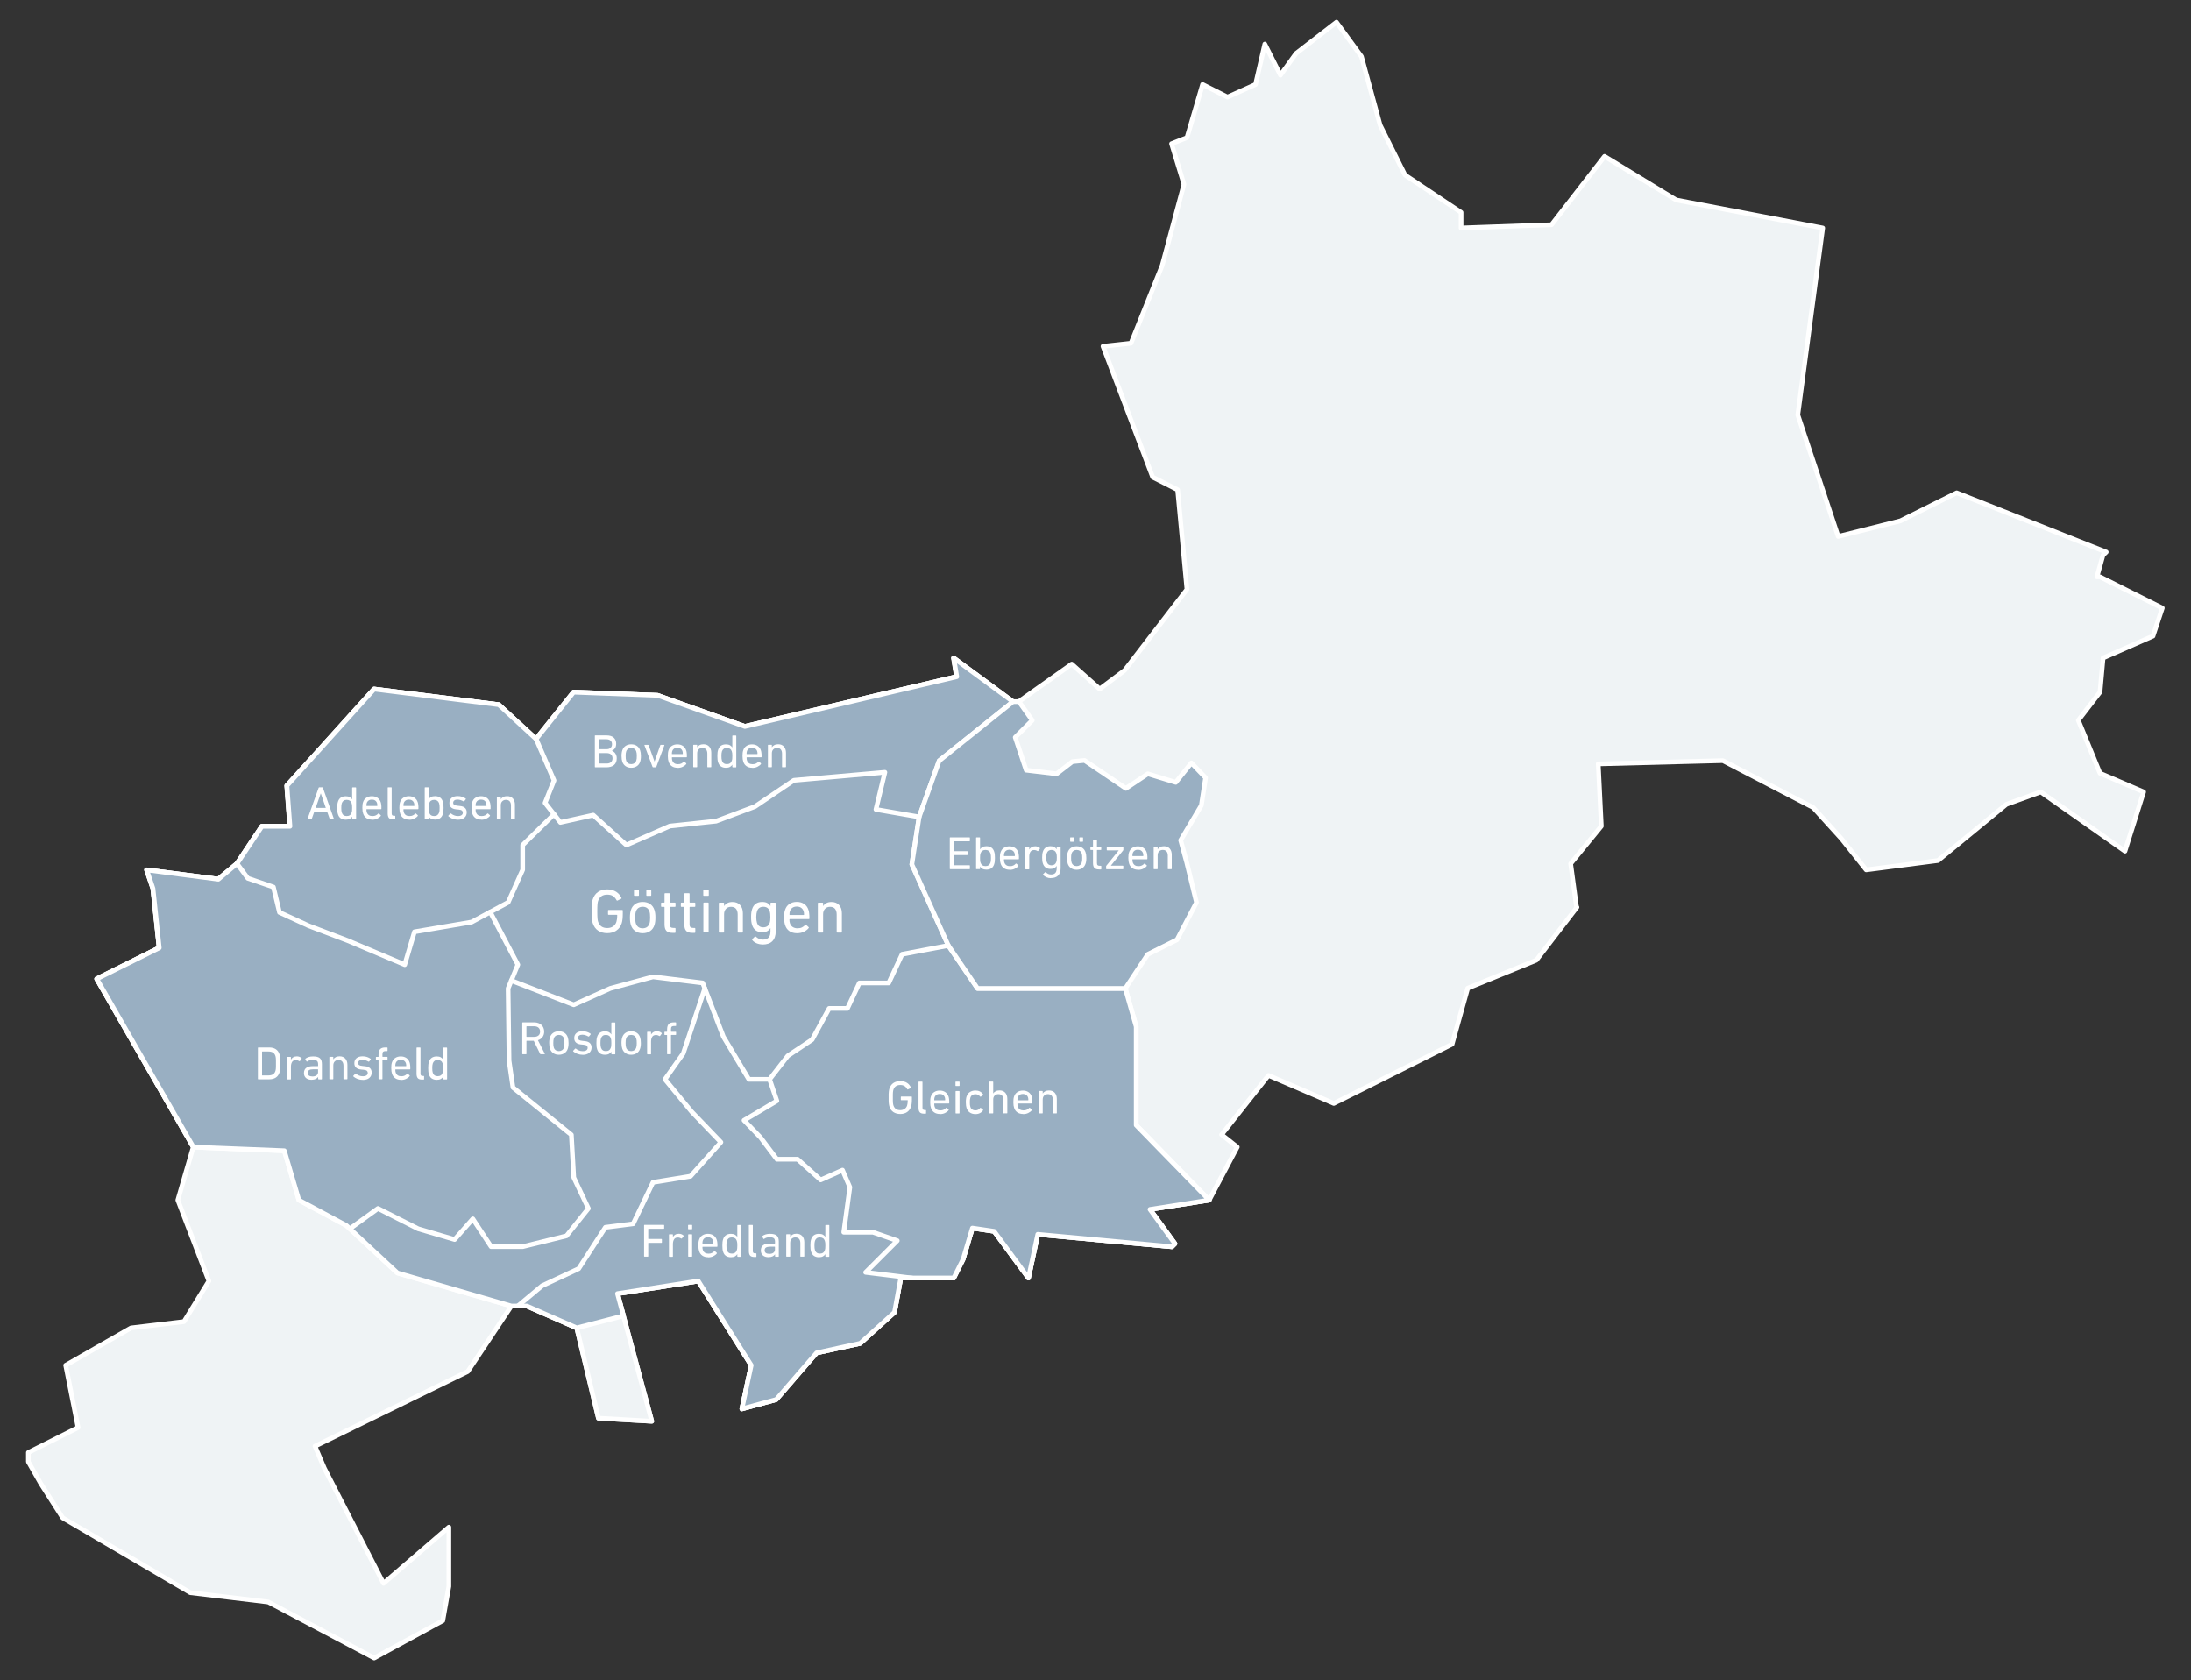
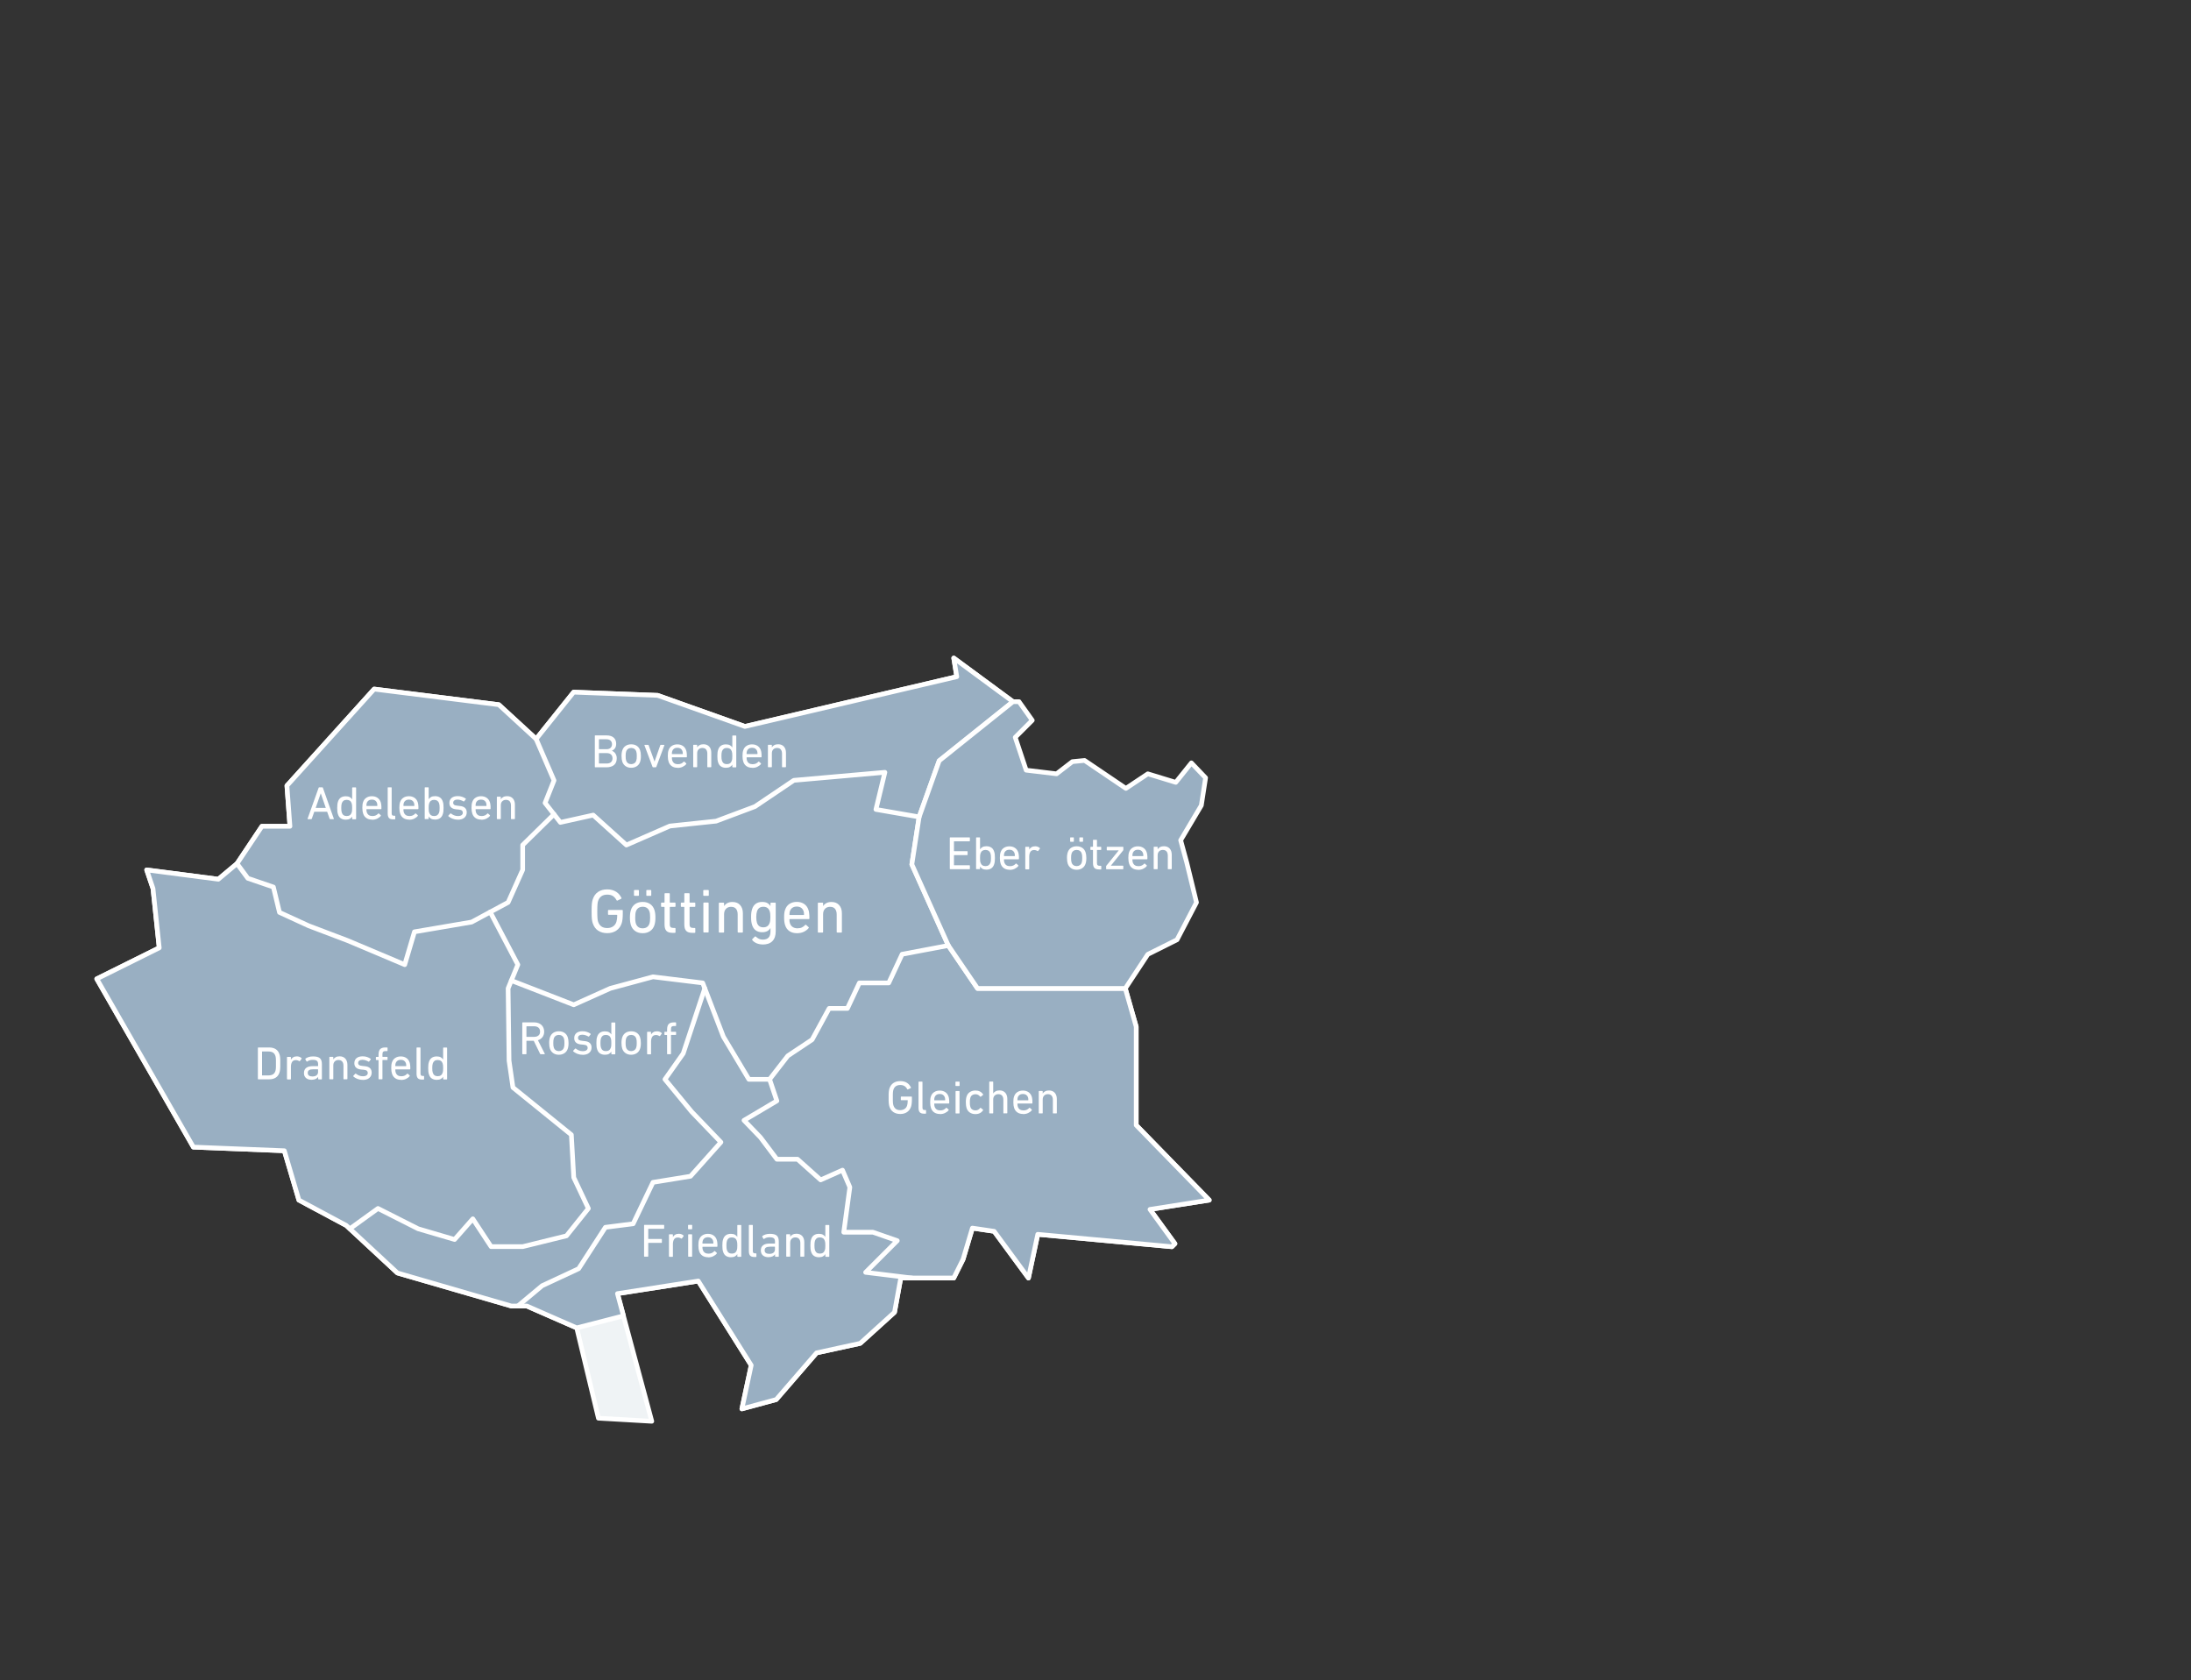
<svg xmlns="http://www.w3.org/2000/svg" id="karte-gt-extratip" viewBox="0 0 420.9 322.82">
  <rect x="0" y="0" width="420.9" height="322.82" fill="#333333" stroke="none" />
  <defs>
    <style>
      .cls-1 {
        isolation: isolate;
      }

      .cls-2 {
        fill: none;
      }

      .cls-2, .cls-3, .cls-4 {
        stroke: #fff;
        stroke-linecap: round;
        stroke-linejoin: round;
        stroke-width: .9px;
      }

      .cls-5 {
        fill: #fff;
        stroke-width: 0px;
      }

      .cls-3 {
        fill: #99afc2;
      }

      .cls-4 {
        fill: #eff3f5;
      }
    </style>
  </defs>
-   <path id="goettingen-gesamt" class="cls-4" d="m302.94,174.29l-7.8,10.17-13.18,5.38-3,10.76-9.55,4.79-13.18,6.59-12.55-5.38-9,11.38,3,2.38-5.38,10.18-11.38,1.79,4.79,6.59-.59.59-25.77-2.38-1.79,8.38-6.59-8.97-4.17-.62-1.79,6-1.79,3.59h-10.17l-1.21,6.59-6.59,5.97-8.38,1.83-7.76,8.97-6.59,1.79,1.79-8.38-10.17-16.18-15.52,2.42,6.59,24.52-10.25-.59-4.17-17.35-9.59-4.21h-2.96l-8.38,12.59-29.35,14.35,1.79,4.21,11.38,22.14,12.55-10.8v11.38l-1.17,6.59-13.18,7.17-20.35-10.76-14.97-1.79-24.52-14.38-4.21-6.59-2.38-4.17v-1.79l9.55-4.79-2.38-11.97,12.55-7.17,10.17-1.21,4.79-7.8-5.97-15.55,2.96-10.18-18.56-32.32,12-5.97-1.21-11.38-1.21-3.59,13.76,1.79,3.59-3,4.79-7.17h5.38l-.59-7.8,16.76-18.56,23.94,3,7.17,6.59,7.21-9,16.14.62,16.76,5.97,40.7-9.55-.59-3.59,11.38,8.38h1.17l10.17-7.21,5.38,4.79,4.79-3.59,11.97-15.55-1.79-19.14-4.79-2.42-9.55-25.14,5.38-.59,6-14.97,4.17-15.56-2.38-7.8,2.96-1.17,3-10.21,4.79,2.42,5.38-2.42,1.79-7.76,3,5.97,3-4.17,7.76-6,4.8,6.59,3.59,13.18,4.79,9.59,10.76,7.17v3l17.38-.62,10.18-13.14,13.76,8.38,28.15,5.38-4.79,35.91,7.76,23.35,11.97-3,10.8-5.38,28.73,11.38-.62.59-1.17,4.17h.59l11.97,6-1.79,5.38-9.59,4.21-.59,6.55-4.17,5.42,4.17,10.17,8.38,3.59-3.59,11.38-16.18-11.38-6.59,2.38-13.14,10.8-13.8,1.79-4.76-6-5.42-5.97-8.18-4.25-9.17-4.76-23.94.62.59,11.97-5.89,7.2,1.13,8.35Z" />
  <polygon id="goett" class="cls-4" points="232.3 230.55 220.92 232.34 225.71 238.93 225.13 239.51 199.36 237.13 197.57 245.52 190.98 236.55 186.8 235.93 185.01 241.93 183.22 245.52 173.04 245.52 171.84 252.1 165.25 258.07 156.87 259.9 149.11 268.87 142.52 270.66 144.31 262.28 134.14 246.1 118.62 248.52 125.21 273.04 114.96 272.45 110.79 255.1 101.2 250.9 98.23 250.9 76.35 244.55 66.53 235.43 57.42 230.55 54.62 221.07 37.15 220.37 18.59 188.05 30.59 182.09 29.39 170.7 28.18 167.12 41.94 168.91 45.53 165.91 50.32 158.74 55.7 158.74 55.12 150.94 71.88 132.38 95.82 135.38 102.99 141.97 110.2 132.97 126.34 133.59 143.1 139.56 183.8 130 183.22 126.42 194.6 134.8 180.43 146.15 176.57 156.94 175.17 166.05 182.18 181.64 187.79 189.88 201.8 189.88 216.17 189.88 218.27 197.24 218.27 216.16 232.3 230.55" />
  <polygon id="goett-2" data-name="goett" class="cls-3" points="110.79 255.1 101.2 250.9 98.23 250.9 76.35 244.55 66.53 235.43 57.42 230.55 54.62 221.07 37.15 220.37 18.59 188.05 30.59 182.09 29.39 170.7 28.18 167.12 41.94 168.91 45.53 165.91 50.32 158.74 55.7 158.74 55.12 150.94 71.88 132.38 95.82 135.38 102.99 141.97 110.2 132.97 126.34 133.59 143.1 139.56 183.8 130 183.22 126.42 194.6 134.8 180.43 146.15 176.57 156.94 175.17 166.05 182.18 181.64 187.79 189.88 201.8 189.88 216.17 189.88 218.27 197.24 218.27 216.16 232.3 230.55 220.92 232.34 225.71 238.93 225.13 239.51 199.36 237.13 197.57 245.52 190.98 236.55 186.8 235.93 185.01 241.93 183.22 245.52 173.04 245.52 171.84 252.1 165.25 258.07 156.87 259.9 149.11 268.87 142.52 270.66 144.31 262.28 134.14 246.1 118.62 248.52 119.77 252.79 110.79 255.1" />
  <path id="ebergoetzen" class="cls-3" d="m195.77,134.8h-1.17l-14.18,11.35-3.85,10.8-1.4,9.11,7.01,15.59,5.61,8.24h28.39l4.32-6.55,5.61-2.8,3.74-7.17-1.87-7.66-1.17-4.29,3.97-6.69.82-5.31-2.73-2.86-3,3.74-5.37-1.64-4.21,2.8-7.94-5.37-2.34.23-3.04,2.34-5.84-.7-2.1-6.31,3.27-3.27-2.53-3.56Z" />
  <polyline class="cls-2" points="102.99 141.97 106.43 149.93 104.71 154.25 107.65 157.99 113.96 156.59 120.33 162.34 128.68 158.69 137.56 157.75 145.03 154.95 152.5 149.91 169.99 148.37 168.27 155.5 176.57 156.94" />
  <polyline class="cls-2" points="45.53 165.91 47.61 168.73 52.52 170.41 53.69 175.28 59.29 177.85 66.77 180.69 77.75 185.32 79.62 179.01 90.6 177.14 97.61 173.36 100.41 167.1 100.41 162.34 106.43 156.43" />
  <polyline class="cls-2" points="67.21 236.06 72.61 232.16 80.32 236.06 87.33 238.12 90.83 234.15 94.34 239.49 100.41 239.49 108.82 237.42 113.03 232.16 110.22 226.21 109.76 218 98.54 208.92 97.79 203.76 97.61 189.88 99.48 185.32 94.17 175.21" />
  <polyline class="cls-2" points="182.18 181.64 173.3 183.32 170.73 188.83 165.09 188.83 162.79 193.73 159.28 193.73 156.01 199.73 151.34 202.84 147.84 207.35 143.86 207.35 138.96 199.15 134.99 188.83 125.44 187.66 117.23 189.88 110.22 193.03 98.23 188.37" />
  <polyline class="cls-2" points="99.48 250.9 104.15 247 111.16 243.73 116.3 235.78 121.63 235.1 125.44 227.14 132.65 225.97 138.49 219.43 132.88 213.59 127.74 207.35 131.25 202.38 135.39 189.88" />
  <polyline class="cls-2" points="147.84 207.35 149.24 211.49 142.93 215.23 146.08 218.5 149.24 222.7 153.21 222.7 157.65 226.67 161.85 224.8 163.26 228.08 162.09 236.72 167.69 236.72 172.37 238.35 166.29 244.43 175.17 245.52" />
  <g>
    <g class="cls-1">
      <path class="cls-5" d="m113.87,177.37c-.04-.12-.07-.24-.1-.37s-.05-.28-.07-.45c-.02-.17-.03-.38-.04-.62,0-.24-.01-.53-.01-.86s0-.62.01-.86c0-.24.02-.45.04-.62.02-.17.04-.32.07-.45.02-.13.06-.25.1-.37.21-.63.55-1.11,1.03-1.43.48-.32,1.07-.48,1.76-.48.36,0,.68.04.97.13s.54.2.77.35c.22.15.42.32.58.52.16.2.29.41.4.63.04.07.03.13-.04.17l-.72.35c-.07.04-.13.02-.17-.06-.2-.37-.44-.64-.72-.82-.28-.18-.64-.26-1.07-.26-.46,0-.84.1-1.13.31-.29.21-.5.51-.63.9-.02.07-.05.16-.07.26s-.04.23-.05.38c-.01.15-.02.34-.03.56,0,.22-.01.49-.01.8s0,.58.01.8c0,.22.02.41.03.56.01.15.03.28.05.38s.05.19.07.26c.13.39.34.69.63.9.29.21.67.31,1.13.31.42,0,.78-.1,1.09-.3.31-.2.53-.49.66-.88.04-.14.08-.31.11-.52.03-.21.05-.46.05-.77,0-.05-.02-.07-.07-.07h-1.58c-.08,0-.12-.04-.12-.12v-.7c0-.08.04-.12.12-.12h2.6c.08,0,.12.04.12.12v.61c0,.37-.02.71-.05,1.03-.04.32-.09.57-.15.77-.2.62-.54,1.1-1.03,1.43-.48.33-1.07.5-1.75.5s-1.28-.16-1.76-.48c-.48-.32-.82-.8-1.03-1.43Z" />
      <path class="cls-5" d="m123.46,179.28c-.56,0-1.04-.14-1.43-.41s-.67-.65-.83-1.14c-.06-.2-.11-.41-.14-.63-.03-.22-.05-.5-.05-.83s.02-.61.05-.83c.03-.22.08-.42.14-.62.16-.5.44-.88.83-1.15s.87-.4,1.43-.4,1.04.13,1.43.4.67.65.83,1.15c.06.2.11.41.14.62.03.22.05.49.05.83s-.02.61-.05.83c-.03.22-.08.43-.14.63-.16.49-.44.87-.83,1.14s-.87.41-1.43.41Zm-1.55-7.18c-.08,0-.12-.04-.12-.12v-.88c0-.08.04-.12.12-.12h.71c.08,0,.12.04.12.12v.88c0,.08-.04.12-.12.12h-.71Zm1.55,6.24c.32,0,.59-.08.82-.23.22-.16.38-.38.48-.67.05-.16.08-.33.1-.5.02-.17.03-.4.03-.68s-.01-.5-.03-.67c-.02-.17-.05-.33-.1-.49-.1-.29-.26-.51-.48-.67-.22-.16-.5-.23-.82-.23s-.59.08-.82.23c-.22.16-.38.38-.48.67-.05.16-.08.32-.1.49-.02.17-.03.39-.03.67s0,.51.03.68c.02.17.05.34.1.5.1.29.26.51.48.67.22.16.5.23.82.23Zm.82-6.24c-.08,0-.12-.04-.12-.12v-.88c0-.08.04-.12.12-.12h.71c.08,0,.12.04.12.12v.88c0,.08-.04.12-.12.12h-.71Z" />
      <path class="cls-5" d="m129.2,179.21c-.56,0-.96-.13-1.19-.39-.24-.26-.35-.67-.35-1.24v-3.29s-.02-.07-.07-.07h-.48c-.08,0-.12-.04-.12-.12v-.58c0-.08.04-.12.12-.12h.48s.07-.02.07-.07v-1.62c0-.08.04-.12.12-.12h.77c.08,0,.12.04.12.12v1.62s.02.07.07.07h.91c.08,0,.12.04.12.12v.58c0,.08-.04.12-.12.12h-.91s-.07.02-.07.07v3.25c0,.29.06.48.17.58.12.1.3.15.56.15h.25c.08,0,.12.04.12.12v.7c0,.08-.04.12-.12.12h-.44Z" />
      <path class="cls-5" d="m133,179.21c-.56,0-.96-.13-1.19-.39-.24-.26-.35-.67-.35-1.24v-3.29s-.02-.07-.07-.07h-.48c-.08,0-.12-.04-.12-.12v-.58c0-.08.04-.12.12-.12h.48s.07-.02.07-.07v-1.62c0-.08.04-.12.12-.12h.77c.08,0,.12.04.12.12v1.62s.02.07.07.07h.91c.08,0,.12.04.12.12v.58c0,.08-.04.12-.12.12h-.91s-.07.02-.07.07v3.25c0,.29.06.48.17.58.12.1.3.15.56.15h.25c.08,0,.12.04.12.12v.7c0,.08-.04.12-.12.12h-.44Z" />
      <path class="cls-5" d="m135.22,172.1c-.08,0-.12-.04-.12-.12v-.88c0-.08.04-.12.12-.12h.82c.08,0,.12.04.12.12v.88c0,.08-.04.12-.12.12h-.82Zm.02,7.04c-.08,0-.12-.04-.12-.12v-5.51c0-.08.04-.12.12-.12h.77c.08,0,.12.04.12.12v5.51c0,.08-.04.12-.12.12h-.77Z" />
      <path class="cls-5" d="m141.83,179.15c-.08,0-.12-.04-.12-.12v-3.36c0-.46-.11-.82-.32-1.08-.21-.26-.53-.38-.97-.38-.39,0-.71.13-.95.38s-.37.59-.37,1.03v3.42c0,.08-.04.12-.12.12h-.77c-.08,0-.12-.04-.12-.12v-5.51c0-.08.04-.12.12-.12h.77c.08,0,.12.04.12.12v.53h.01c.14-.22.34-.41.61-.56.27-.15.6-.22,1-.22.62,0,1.11.2,1.46.59.35.39.53.92.53,1.57v3.6c0,.08-.04.12-.12.12h-.77Z" />
      <path class="cls-5" d="m146.5,181.44c-.41,0-.79-.08-1.16-.23-.36-.16-.64-.36-.83-.62-.05-.06-.04-.11.01-.17l.49-.49c.06-.06.12-.06.18,0,.2.18.41.33.62.43s.46.15.74.15c.48,0,.84-.13,1.09-.38.24-.25.37-.64.37-1.17v-.67h-.01c-.14.24-.33.43-.58.58-.25.14-.59.22-1.01.22-.49,0-.9-.12-1.22-.35-.33-.24-.56-.58-.71-1.04-.07-.22-.12-.44-.15-.67-.03-.23-.04-.51-.04-.85s.01-.62.04-.85c.03-.23.08-.45.15-.67.14-.46.38-.8.71-1.04s.74-.35,1.22-.35c.42,0,.76.07,1.01.22.25.14.45.34.58.58h.01v-.54c0-.08.04-.12.12-.12h.77c.08,0,.12.04.12.12v5.38c0,.82-.21,1.45-.64,1.89-.43.44-1.05.65-1.87.65Zm.14-3.29c.62,0,1.02-.29,1.22-.86.05-.14.08-.3.1-.48.02-.18.03-.39.03-.64s-.01-.46-.03-.63c-.02-.17-.05-.33-.1-.49-.2-.57-.61-.85-1.22-.85s-1.01.28-1.21.85c-.05.15-.08.32-.11.5-.02.18-.04.39-.04.62,0,.46.05.83.14,1.12.2.58.6.86,1.21.86Z" />
      <path class="cls-5" d="m153.12,179.28c-.58,0-1.07-.13-1.47-.4s-.67-.65-.83-1.16c-.06-.18-.11-.39-.14-.61-.03-.22-.05-.5-.05-.84s.01-.62.04-.85c.03-.23.07-.43.14-.61.16-.5.44-.89.83-1.15.4-.26.87-.4,1.42-.4s1.03.13,1.42.4.67.65.83,1.15c.03.1.06.19.08.29.02.1.04.21.05.34s.03.27.04.44c0,.16.01.35.01.57,0,.08-.04.12-.13.12h-3.64s-.07.02-.07.07c0,.16,0,.29.02.4s.04.2.07.3c.11.34.29.59.54.75.25.16.55.25.91.25s.64-.06.88-.18c.24-.12.44-.27.6-.46.06-.06.12-.07.18-.02l.49.44c.06.05.06.1.01.17-.23.29-.54.52-.92.71s-.82.28-1.33.28Zm1.27-3.5s.07-.02.07-.07c0-.26-.03-.48-.08-.65-.1-.29-.26-.51-.49-.67-.23-.16-.51-.23-.83-.23s-.61.08-.83.23c-.23.16-.39.38-.49.67-.06.17-.08.38-.08.65,0,.05.02.07.07.07h2.66Z" />
      <path class="cls-5" d="m160.85,179.15c-.08,0-.12-.04-.12-.12v-3.36c0-.46-.11-.82-.32-1.08-.21-.26-.53-.38-.97-.38-.39,0-.71.13-.95.38s-.37.59-.37,1.03v3.42c0,.08-.04.12-.12.12h-.77c-.08,0-.12-.04-.12-.12v-5.51c0-.08.04-.12.12-.12h.77c.08,0,.12.04.12.12v.53h.01c.14-.22.34-.41.61-.56.27-.15.6-.22,1-.22.62,0,1.11.2,1.46.59.35.39.53.92.53,1.57v3.6c0,.08-.04.12-.12.12h-.77Z" />
    </g>
    <g class="cls-1">
      <path class="cls-5" d="m61.22,151.34c.02-.06.05-.09.11-.09h.58c.06,0,.1.03.12.09l2.1,5.94c.02.06,0,.09-.06.09h-.63c-.06,0-.1-.03-.12-.09l-.47-1.33h-2.48l-.47,1.33c-.02.06-.06.09-.12.09h-.63c-.06,0-.08-.03-.06-.09l2.12-5.94Zm1.37,3.87l-.96-2.78h-.02l-.97,2.78h1.95Z" />
      <path class="cls-5" d="m67.74,157.37c-.06,0-.09-.03-.09-.09v-.41h0c-.1.17-.25.32-.45.43-.2.11-.45.17-.78.17-.38,0-.69-.09-.95-.26s-.43-.43-.54-.77c-.06-.17-.1-.35-.12-.54s-.03-.41-.03-.68.01-.5.03-.68.06-.36.12-.54c.11-.34.29-.6.54-.77s.57-.26.95-.26c.32,0,.58.06.78.17.19.11.34.25.45.43h0v-2.21c0-.06.03-.09.09-.09h.58c.06,0,.09.03.09.09v5.94c0,.06-.03.09-.09.09h-.58Zm-1.14-.6c.49,0,.81-.22.95-.66.04-.1.06-.22.08-.36.01-.14.02-.32.02-.54s0-.39-.02-.53c-.02-.14-.04-.26-.08-.37-.14-.43-.46-.65-.95-.65s-.79.22-.94.65c-.04.12-.06.25-.08.4s-.02.31-.02.5,0,.37.02.51.04.27.08.39c.15.44.46.66.94.66Z" />
      <path class="cls-5" d="m71.49,157.46c-.44,0-.81-.1-1.1-.3-.3-.2-.51-.49-.63-.87-.05-.14-.08-.29-.11-.46-.02-.17-.04-.38-.04-.63s.01-.46.03-.63.06-.32.1-.45c.12-.38.33-.67.63-.86.3-.2.65-.3,1.07-.3s.77.1,1.07.3.51.49.63.86c.02.07.04.15.06.22.01.07.03.16.04.26.01.1.02.21.03.33,0,.12,0,.27,0,.43,0,.06-.03.09-.1.09h-2.73s-.05.02-.05.05c0,.12,0,.22.02.3.01.08.03.15.05.23.08.25.22.44.4.56s.41.18.68.18.48-.04.66-.13c.18-.09.33-.2.45-.34.05-.05.09-.05.13-.02l.37.33s.04.08,0,.13c-.17.22-.4.39-.69.53-.28.14-.62.21-.99.21Zm.95-2.63s.05-.02.05-.05c0-.2-.02-.36-.06-.49-.07-.22-.19-.38-.36-.5-.17-.12-.38-.18-.63-.18s-.45.06-.63.18c-.17.12-.29.28-.36.5-.04.13-.06.29-.06.49,0,.04.02.05.05.05h2Z" />
      <path class="cls-5" d="m75.53,157.41c-.38,0-.65-.09-.81-.27s-.24-.47-.24-.86v-4.94c0-.06.03-.09.09-.09h.58c.06,0,.09.03.09.09v4.9c0,.18.03.3.1.37.07.07.18.1.33.1h.17c.06,0,.09.03.09.09v.52c0,.06-.03.09-.09.09h-.31Z" />
      <path class="cls-5" d="m78.6,157.46c-.44,0-.81-.1-1.1-.3-.3-.2-.51-.49-.63-.87-.05-.14-.08-.29-.11-.46-.02-.17-.04-.38-.04-.63s.01-.46.03-.63.06-.32.1-.45c.12-.38.33-.67.63-.86.3-.2.65-.3,1.07-.3s.77.1,1.07.3.51.49.63.86c.02.07.04.15.06.22.01.07.03.16.04.26.01.1.02.21.03.33,0,.12,0,.27,0,.43,0,.06-.03.09-.1.09h-2.73s-.05.02-.05.05c0,.12,0,.22.02.3.01.08.03.15.05.23.08.25.22.44.4.56s.41.18.68.18.48-.04.66-.13c.18-.09.33-.2.45-.34.05-.05.09-.05.13-.02l.37.33s.04.08,0,.13c-.17.22-.4.39-.69.53-.28.14-.62.21-.99.21Zm.95-2.63s.05-.02.05-.05c0-.2-.02-.36-.06-.49-.07-.22-.19-.38-.36-.5-.17-.12-.38-.18-.63-.18s-.45.06-.63.18c-.17.12-.29.28-.36.5-.04.13-.06.29-.06.49,0,.04.02.05.05.05h2Z" />
      <path class="cls-5" d="m81.68,157.37c-.06,0-.09-.03-.09-.09v-5.94c0-.06.03-.09.09-.09h.58c.06,0,.09.03.09.09v2.21h0c.1-.17.25-.32.45-.43.19-.11.45-.17.78-.17.38,0,.69.09.94.26s.43.43.54.77c.06.17.1.35.12.54s.03.41.03.68-.01.5-.03.68-.06.37-.12.54c-.11.34-.29.6-.54.77s-.57.26-.94.26c-.32,0-.58-.06-.78-.17-.2-.11-.34-.26-.45-.43h0v.41c0,.06-.03.09-.09.09h-.58Zm1.72-.6c.48,0,.79-.22.95-.66.04-.11.06-.24.08-.39s.02-.31.02-.51,0-.36-.02-.5-.04-.28-.08-.4c-.15-.43-.47-.65-.95-.65s-.81.22-.95.65c-.04.11-.06.23-.08.37-.02.14-.02.31-.02.53s0,.39.02.54c.01.14.04.26.08.36.14.44.46.66.95.66Z" />
      <path class="cls-5" d="m87.92,157.46c-.21,0-.41-.02-.58-.06-.18-.04-.34-.09-.49-.15s-.28-.13-.4-.21c-.12-.08-.22-.15-.31-.23-.04-.04-.04-.08,0-.13l.37-.4s.08-.04.13,0c.16.14.36.25.59.35.23.1.48.14.74.14.32,0,.55-.06.71-.18.16-.12.23-.28.23-.47,0-.17-.06-.3-.17-.4-.11-.1-.33-.17-.67-.2l-.46-.04c-.43-.05-.75-.17-.96-.38-.22-.2-.32-.48-.32-.84,0-.41.14-.74.42-.97.28-.23.67-.35,1.18-.35.32,0,.61.04.87.14.26.09.48.2.66.34.05.03.05.07.02.13l-.31.39s-.08.05-.13.02c-.14-.09-.31-.17-.52-.24s-.42-.11-.64-.11c-.27,0-.47.06-.61.17-.14.11-.21.25-.21.43s.06.31.18.4c.12.09.34.15.67.18l.45.05c.44.04.76.17.98.38.21.21.32.49.32.84,0,.43-.15.77-.45,1.03-.3.26-.73.39-1.29.39Z" />
      <path class="cls-5" d="m92.46,157.46c-.44,0-.81-.1-1.1-.3-.3-.2-.51-.49-.63-.87-.05-.14-.08-.29-.11-.46-.02-.17-.04-.38-.04-.63s.01-.46.03-.63.06-.32.1-.45c.12-.38.33-.67.63-.86.3-.2.65-.3,1.07-.3s.77.1,1.07.3.51.49.63.86c.02.07.04.15.06.22.01.07.03.16.04.26.01.1.02.21.03.33,0,.12,0,.27,0,.43,0,.06-.03.09-.1.09h-2.73s-.05.02-.05.05c0,.12,0,.22.02.3.01.08.03.15.05.23.08.25.22.44.4.56s.41.18.68.18.48-.04.66-.13c.18-.09.33-.2.45-.34.05-.05.09-.05.13-.02l.37.33s.04.08,0,.13c-.17.22-.4.39-.69.53-.28.14-.62.21-.99.21Zm.95-2.63s.05-.02.05-.05c0-.2-.02-.36-.06-.49-.07-.22-.19-.38-.36-.5-.17-.12-.38-.18-.63-.18s-.45.06-.63.18c-.17.12-.29.28-.36.5-.04.13-.06.29-.06.49,0,.04.02.05.05.05h2Z" />
      <path class="cls-5" d="m98.25,157.37c-.06,0-.09-.03-.09-.09v-2.52c0-.35-.08-.62-.24-.81-.16-.19-.4-.29-.72-.29-.29,0-.53.09-.72.28s-.27.45-.27.77v2.56c0,.06-.03.09-.09.09h-.58c-.06,0-.09-.03-.09-.09v-4.13c0-.06.03-.09.09-.09h.58c.06,0,.09.03.09.09v.4h0c.1-.17.25-.31.46-.42.2-.11.45-.17.75-.17.47,0,.83.15,1.1.44.26.29.4.69.4,1.18v2.7c0,.06-.03.09-.09.09h-.58Z" />
    </g>
    <g class="cls-1">
      <path class="cls-5" d="m114.26,141.37c0-.06.03-.09.09-.09h2.17c.62,0,1.08.15,1.39.44.31.29.46.68.46,1.17,0,.36-.08.65-.23.86-.15.22-.35.37-.59.47v.02c.1.03.21.08.32.16.11.08.21.17.3.29.09.12.16.26.22.42s.09.35.09.55c0,.58-.17,1.01-.52,1.31-.35.29-.84.44-1.48.44h-2.12c-.06,0-.09-.03-.09-.09v-5.94Zm2.24,2.56c.34,0,.61-.09.79-.26.19-.17.28-.41.28-.69s-.09-.53-.28-.7-.45-.26-.79-.26h-1.39s-.05.02-.05.05v1.81s.02.05.05.05h1.39Zm-1.39,2.75h1.43c.37,0,.65-.09.84-.27s.29-.43.29-.73-.1-.55-.29-.73c-.19-.18-.47-.27-.84-.27h-1.43s-.05.02-.05.05v1.91s.02.05.05.05Z" />
      <path class="cls-5" d="m121.26,147.5c-.42,0-.78-.1-1.08-.31s-.51-.49-.63-.85c-.05-.15-.08-.31-.11-.47-.02-.16-.04-.37-.04-.63s.01-.46.04-.62c.02-.16.06-.32.11-.47.12-.37.33-.66.63-.86s.66-.3,1.08-.3.78.1,1.08.3.51.49.63.86c.05.15.08.31.11.47.02.16.04.37.04.62s-.01.46-.04.63c-.02.17-.06.32-.11.47-.12.37-.33.65-.63.85s-.66.31-1.08.31Zm0-.7c.24,0,.44-.06.61-.18.17-.12.29-.28.36-.5.04-.12.06-.24.08-.37.01-.13.02-.3.02-.51s0-.38-.02-.5c-.02-.13-.04-.25-.08-.37-.07-.22-.19-.38-.36-.5-.17-.12-.37-.18-.61-.18s-.44.06-.61.18c-.17.12-.29.28-.36.5-.04.12-.06.24-.08.37s-.02.29-.02.5,0,.38.02.51.04.25.08.37c.07.22.19.38.36.5.17.12.37.18.61.18Z" />
      <path class="cls-5" d="m125.46,147.4c-.05,0-.09-.03-.11-.09l-1.55-4.13c-.02-.06,0-.09.07-.09h.62c.05,0,.09.03.12.09l1.12,3.1h.02l1.09-3.1c.02-.06.05-.09.11-.09h.61c.07,0,.09.03.07.09l-1.54,4.13c-.02.06-.06.09-.12.09h-.51Z" />
      <path class="cls-5" d="m130.17,147.5c-.44,0-.81-.1-1.1-.3-.3-.2-.51-.49-.63-.87-.05-.14-.08-.29-.11-.46-.02-.17-.04-.38-.04-.63s.01-.46.03-.63.06-.32.1-.45c.12-.38.33-.67.63-.86.3-.2.65-.3,1.07-.3s.77.1,1.07.3.51.49.63.86c.02.07.04.15.06.22.01.07.03.16.04.26.01.1.02.21.03.33,0,.12,0,.27,0,.43,0,.06-.03.09-.1.09h-2.73s-.05.02-.05.05c0,.12,0,.22.02.3.01.08.03.15.05.23.08.25.22.44.4.56s.41.18.68.18.48-.04.66-.13c.18-.09.33-.2.45-.34.05-.05.09-.05.13-.02l.37.33s.04.08,0,.13c-.17.22-.4.39-.69.53-.28.14-.62.21-.99.21Zm.95-2.63s.05-.02.05-.05c0-.2-.02-.36-.06-.49-.07-.22-.19-.38-.36-.5-.17-.12-.38-.18-.63-.18s-.45.06-.63.18c-.17.12-.29.28-.36.5-.04.13-.06.29-.06.49,0,.04.02.05.05.05h2Z" />
      <path class="cls-5" d="m135.97,147.4c-.06,0-.09-.03-.09-.09v-2.52c0-.35-.08-.62-.24-.81-.16-.19-.4-.29-.72-.29-.29,0-.53.09-.72.28s-.27.45-.27.77v2.56c0,.06-.03.09-.09.09h-.58c-.06,0-.09-.03-.09-.09v-4.13c0-.06.03-.09.09-.09h.58c.06,0,.09.03.09.09v.4h0c.1-.17.25-.31.46-.42.2-.11.45-.17.75-.17.47,0,.83.15,1.1.44.26.29.4.69.4,1.18v2.7c0,.06-.03.09-.09.09h-.58Z" />
      <path class="cls-5" d="m140.77,147.4c-.06,0-.09-.03-.09-.09v-.41h0c-.1.17-.25.32-.45.43-.2.11-.45.17-.78.17-.38,0-.69-.09-.95-.26s-.43-.43-.54-.77c-.06-.17-.1-.35-.12-.54s-.03-.41-.03-.68.01-.5.03-.68.06-.36.12-.54c.11-.34.29-.6.54-.77s.57-.26.95-.26c.32,0,.58.06.78.17.19.11.34.25.45.43h0v-2.21c0-.06.03-.09.09-.09h.58c.06,0,.09.03.09.09v5.94c0,.06-.03.09-.09.09h-.58Zm-1.14-.6c.49,0,.81-.22.95-.66.04-.1.06-.22.08-.36.01-.14.02-.32.02-.54s0-.39-.02-.53c-.02-.14-.04-.26-.08-.37-.14-.43-.46-.65-.95-.65s-.79.22-.94.65c-.04.12-.06.25-.08.4s-.02.31-.02.5,0,.37.02.51.04.27.08.39c.15.44.46.66.94.66Z" />
      <path class="cls-5" d="m144.52,147.5c-.44,0-.81-.1-1.1-.3-.3-.2-.51-.49-.63-.87-.05-.14-.08-.29-.11-.46-.02-.17-.04-.38-.04-.63s.01-.46.03-.63.06-.32.1-.45c.12-.38.33-.67.63-.86.3-.2.65-.3,1.07-.3s.77.1,1.07.3.51.49.63.86c.02.07.04.15.06.22.01.07.03.16.04.26.01.1.02.21.03.33,0,.12,0,.27,0,.43,0,.06-.03.09-.1.09h-2.73s-.05.02-.05.05c0,.12,0,.22.02.3.01.08.03.15.05.23.08.25.22.44.4.56s.41.18.68.18.48-.04.66-.13c.18-.09.33-.2.45-.34.05-.05.09-.05.13-.02l.37.33s.04.08,0,.13c-.17.22-.4.39-.69.53-.28.14-.62.21-.99.21Zm.95-2.63s.05-.02.05-.05c0-.2-.02-.36-.06-.49-.07-.22-.19-.38-.36-.5-.17-.12-.38-.18-.63-.18s-.45.06-.63.18c-.17.12-.29.28-.36.5-.04.13-.06.29-.06.49,0,.04.02.05.05.05h2Z" />
      <path class="cls-5" d="m150.32,147.4c-.06,0-.09-.03-.09-.09v-2.52c0-.35-.08-.62-.24-.81-.16-.19-.4-.29-.72-.29-.29,0-.53.09-.72.28s-.27.45-.27.77v2.56c0,.06-.03.09-.09.09h-.58c-.06,0-.09-.03-.09-.09v-4.13c0-.06.03-.09.09-.09h.58c.06,0,.09.03.09.09v.4h0c.1-.17.25-.31.46-.42.2-.11.45-.17.75-.17.47,0,.83.15,1.1.44.26.29.4.69.4,1.18v2.7c0,.06-.03.09-.09.09h-.58Z" />
    </g>
    <g class="cls-1">
      <path class="cls-5" d="m49.54,201.32c0-.06.03-.09.09-.09h2.06c1.05,0,1.72.44,2,1.31.02.08.05.17.07.26.02.09.04.2.05.33.02.13.03.29.03.48,0,.19,0,.41,0,.68s0,.5,0,.68c0,.19-.02.35-.03.48s-.03.24-.05.33c-.02.09-.04.18-.07.26-.28.87-.95,1.31-2,1.31h-2.06c-.06,0-.09-.03-.09-.09v-5.94Zm.85,5.28h1.12c.37,0,.67-.06.9-.19.23-.13.39-.34.49-.64.02-.05.04-.12.05-.19.02-.07.03-.16.04-.27,0-.11.02-.25.02-.41s0-.36,0-.6,0-.44,0-.6-.01-.3-.02-.41c0-.11-.02-.2-.04-.27-.02-.07-.04-.13-.05-.19-.1-.3-.27-.51-.49-.64-.23-.13-.53-.19-.9-.19h-1.12s-.05.02-.05.05v4.52s.02.05.05.05Z" />
      <path class="cls-5" d="m55.22,207.35c-.06,0-.09-.03-.09-.09v-4.13c0-.06.03-.09.09-.09h.58c.06,0,.09.03.09.09v.44h0c.1-.19.24-.34.43-.45.19-.12.43-.18.72-.18.17,0,.34.03.49.09.15.06.28.14.39.24.04.04.05.08.02.13l-.33.44s-.08.05-.13.02c-.1-.07-.21-.12-.31-.15-.11-.04-.23-.05-.35-.05-.33,0-.57.12-.71.35s-.22.54-.22.91v2.36c0,.06-.03.09-.09.09h-.58Z" />
      <path class="cls-5" d="m61.21,207.35c-.06,0-.09-.03-.09-.09v-.38h0c-.1.16-.26.3-.47.4s-.48.16-.81.16c-.2,0-.4-.03-.57-.08-.18-.05-.33-.14-.46-.24s-.23-.24-.31-.4c-.07-.16-.11-.35-.11-.57,0-.46.15-.79.45-1.01.3-.22.71-.32,1.24-.32h.98s.05-.02.05-.05v-.31c0-.3-.07-.52-.22-.65s-.42-.2-.82-.2c-.25,0-.45.03-.61.09-.16.06-.31.13-.43.22-.05.04-.1.04-.13,0l-.24-.41s-.02-.09.02-.13c.16-.13.37-.23.61-.31s.53-.12.85-.12c.61,0,1.05.11,1.31.34.26.22.39.6.39,1.13v2.85c0,.06-.03.09-.09.09h-.53Zm-1.2-.55c.34,0,.61-.07.8-.22.19-.15.29-.36.29-.63v-.48s-.02-.05-.05-.05h-.86c-.38,0-.65.06-.82.17-.17.11-.25.29-.25.54,0,.22.08.39.23.5.16.11.38.17.67.17Z" />
      <path class="cls-5" d="m66.07,207.35c-.06,0-.09-.03-.09-.09v-2.52c0-.35-.08-.62-.24-.81-.16-.19-.4-.29-.72-.29-.29,0-.53.09-.72.28s-.27.45-.27.77v2.56c0,.06-.03.09-.09.09h-.58c-.06,0-.09-.03-.09-.09v-4.13c0-.06.03-.09.09-.09h.58c.06,0,.09.03.09.09v.4h0c.1-.17.25-.31.46-.42.2-.11.45-.17.75-.17.47,0,.83.15,1.1.44.26.29.4.69.4,1.18v2.7c0,.06-.03.09-.09.09h-.58Z" />
      <path class="cls-5" d="m69.66,207.45c-.21,0-.41-.02-.58-.06-.18-.04-.34-.09-.49-.15s-.28-.13-.4-.21c-.12-.08-.22-.15-.31-.23-.04-.04-.04-.08,0-.13l.37-.4s.08-.04.13,0c.16.14.36.25.59.35.23.1.48.14.74.14.32,0,.55-.06.71-.18.16-.12.23-.28.23-.47,0-.17-.06-.3-.17-.4-.11-.1-.33-.17-.67-.2l-.46-.04c-.43-.05-.75-.17-.96-.38-.22-.2-.32-.48-.32-.84,0-.41.14-.74.42-.97.28-.23.67-.35,1.18-.35.32,0,.61.04.87.14.26.09.48.2.66.34.05.03.05.07.02.13l-.31.39s-.08.05-.13.02c-.14-.09-.31-.17-.52-.24s-.42-.11-.64-.11c-.27,0-.47.06-.61.17-.14.11-.21.25-.21.43s.06.31.18.4c.12.09.34.15.67.18l.45.05c.44.04.76.17.98.38.21.21.32.49.32.84,0,.43-.15.77-.45,1.03-.3.26-.73.39-1.29.39Z" />
      <path class="cls-5" d="m72.81,207.35c-.06,0-.09-.03-.09-.09v-3.56s-.02-.05-.05-.05h-.37c-.06,0-.09-.03-.09-.09v-.43c0-.06.03-.09.09-.09h.37s.05-.02.05-.05v-.37c0-.51.11-.87.32-1.08.21-.21.54-.31.99-.31h.33c.06,0,.09.03.09.09v.52c0,.06-.03.09-.09.09h-.23c-.14,0-.25,0-.33.03s-.15.05-.2.1c-.05.05-.08.11-.1.2-.02.08-.03.19-.03.32v.4s.02.05.05.05h.84c.06,0,.09.03.09.09v.43c0,.06-.03.09-.09.09h-.84s-.05.02-.05.05v3.56c0,.06-.03.09-.09.09h-.58Z" />
      <path class="cls-5" d="m77.04,207.45c-.44,0-.81-.1-1.1-.3-.3-.2-.51-.49-.63-.87-.05-.14-.08-.29-.11-.46-.02-.17-.04-.38-.04-.63s.01-.46.03-.63.06-.32.1-.45c.12-.38.33-.67.63-.86.3-.2.65-.3,1.07-.3s.77.1,1.07.3.51.49.63.86c.02.07.04.15.06.22.01.07.03.16.04.26.01.1.02.21.03.33,0,.12,0,.27,0,.43,0,.06-.03.09-.1.09h-2.73s-.05.02-.05.05c0,.12,0,.22.02.3.01.08.03.15.05.23.08.25.22.44.4.56s.41.18.68.18.48-.04.66-.13c.18-.09.33-.2.45-.34.05-.05.09-.05.13-.02l.37.33s.04.08,0,.13c-.17.22-.4.39-.69.53-.28.14-.62.21-.99.21Zm.95-2.63s.05-.02.05-.05c0-.2-.02-.36-.06-.49-.07-.22-.19-.38-.36-.5-.17-.12-.38-.18-.63-.18s-.45.06-.63.18c-.17.12-.29.28-.36.5-.04.13-.06.29-.06.49,0,.04.02.05.05.05h2Z" />
      <path class="cls-5" d="m81.07,207.4c-.38,0-.65-.09-.81-.27s-.24-.47-.24-.86v-4.94c0-.06.03-.09.09-.09h.58c.06,0,.09.03.09.09v4.9c0,.18.03.3.1.37.07.07.18.1.33.1h.17c.06,0,.09.03.09.09v.52c0,.06-.03.09-.09.09h-.31Z" />
      <path class="cls-5" d="m85.22,207.35c-.06,0-.09-.03-.09-.09v-.41h0c-.1.17-.25.32-.45.43-.2.11-.45.17-.78.17-.38,0-.69-.09-.95-.26s-.43-.43-.54-.77c-.06-.17-.1-.35-.12-.54s-.03-.41-.03-.68.01-.5.03-.68.06-.36.12-.54c.11-.34.29-.6.54-.77s.57-.26.95-.26c.32,0,.58.06.78.17.19.11.34.25.45.43h0v-2.21c0-.06.03-.09.09-.09h.58c.06,0,.09.03.09.09v5.94c0,.06-.03.09-.09.09h-.58Zm-1.14-.6c.49,0,.81-.22.95-.66.04-.1.06-.22.08-.36.01-.14.02-.32.02-.54s0-.39-.02-.53c-.02-.14-.04-.26-.08-.37-.14-.43-.46-.65-.95-.65s-.79.22-.94.65c-.04.12-.06.25-.08.4s-.02.31-.02.5,0,.37.02.51.04.27.08.39c.15.44.46.66.94.66Z" />
    </g>
    <g class="cls-1">
      <path class="cls-5" d="m103.87,202.53c-.05,0-.09-.03-.12-.09l-1.22-2.5h-1.35s-.05.02-.05.05v2.45c0,.06-.03.09-.09.09h-.62c-.06,0-.09-.03-.09-.09v-5.94c0-.06.03-.09.09-.09h2.21c.29,0,.55.04.78.13.23.08.44.2.6.36.17.15.3.34.39.56.09.22.14.46.14.72,0,.41-.11.77-.32,1.05-.22.29-.51.49-.88.61l1.31,2.58s.02.06,0,.08c-.01.02-.03.03-.06.03h-.72Zm-.42-3.6c.2-.18.3-.43.3-.75s-.1-.57-.3-.75c-.2-.18-.48-.27-.84-.27h-1.43s-.05.02-.05.05v1.93s.02.05.05.05h1.43c.36,0,.64-.09.84-.27Z" />
      <path class="cls-5" d="m107.36,202.63c-.42,0-.78-.1-1.08-.31s-.51-.49-.63-.85c-.05-.15-.08-.31-.11-.47-.02-.16-.04-.37-.04-.63s.01-.46.04-.62c.02-.16.06-.32.11-.47.12-.37.33-.66.63-.86s.66-.3,1.08-.3.78.1,1.08.3.51.49.63.86c.05.15.08.31.11.47.02.16.04.37.04.62s-.01.46-.04.63c-.02.17-.06.32-.11.47-.12.37-.33.65-.63.85s-.66.31-1.08.31Zm0-.7c.24,0,.44-.06.61-.18.17-.12.29-.28.36-.5.04-.12.06-.24.08-.37.01-.13.02-.3.02-.51s0-.38-.02-.5c-.02-.13-.04-.25-.08-.37-.07-.22-.19-.38-.36-.5-.17-.12-.37-.18-.61-.18s-.44.06-.61.18c-.17.12-.29.28-.36.5-.04.12-.06.24-.08.37s-.02.29-.02.5,0,.38.02.51.04.25.08.37c.07.22.19.38.36.5.17.12.37.18.61.18Z" />
      <path class="cls-5" d="m111.9,202.63c-.21,0-.41-.02-.58-.06-.18-.04-.34-.09-.49-.15s-.28-.13-.4-.21c-.12-.08-.22-.15-.31-.23-.04-.04-.04-.08,0-.13l.37-.4s.08-.04.13,0c.16.14.36.25.59.35.23.1.48.14.74.14.32,0,.55-.06.71-.18.16-.12.23-.28.23-.47,0-.17-.06-.3-.17-.4-.11-.1-.33-.17-.67-.2l-.46-.04c-.43-.05-.75-.17-.96-.38-.22-.2-.32-.48-.32-.84,0-.41.14-.74.42-.97.28-.23.67-.35,1.18-.35.32,0,.61.04.87.14.26.09.48.2.66.34.05.03.05.07.02.13l-.31.39s-.08.05-.13.02c-.14-.09-.31-.17-.52-.24s-.42-.11-.64-.11c-.27,0-.47.06-.61.17-.14.11-.21.25-.21.43s.06.31.18.4c.12.09.34.15.67.18l.45.05c.44.04.76.17.98.38.21.21.32.49.32.84,0,.43-.15.77-.45,1.03-.3.26-.73.39-1.29.39Z" />
      <path class="cls-5" d="m117.53,202.53c-.06,0-.09-.03-.09-.09v-.41h0c-.1.17-.25.32-.45.43-.2.11-.45.17-.78.17-.38,0-.69-.09-.95-.26s-.43-.43-.54-.77c-.06-.17-.1-.35-.12-.54s-.03-.41-.03-.68.01-.5.03-.68.06-.36.12-.54c.11-.34.29-.6.54-.77s.57-.26.95-.26c.32,0,.58.06.78.17.19.11.34.25.45.43h0v-2.21c0-.06.03-.09.09-.09h.58c.06,0,.09.03.09.09v5.94c0,.06-.03.09-.09.09h-.58Zm-1.14-.6c.49,0,.81-.22.95-.66.04-.1.06-.22.08-.36.01-.14.02-.32.02-.54s0-.39-.02-.53c-.02-.14-.04-.26-.08-.37-.14-.43-.46-.65-.95-.65s-.79.22-.94.65c-.04.12-.06.25-.08.4s-.02.31-.02.5,0,.37.02.51.04.27.08.39c.15.44.46.66.94.66Z" />
      <path class="cls-5" d="m121.25,202.63c-.42,0-.78-.1-1.08-.31s-.51-.49-.63-.85c-.05-.15-.08-.31-.11-.47-.02-.16-.04-.37-.04-.63s.01-.46.04-.62c.02-.16.06-.32.11-.47.12-.37.33-.66.63-.86s.66-.3,1.08-.3.78.1,1.08.3.51.49.63.86c.05.15.08.31.11.47.02.16.04.37.04.62s-.01.46-.04.63c-.02.17-.06.32-.11.47-.12.37-.33.65-.63.85s-.66.31-1.08.31Zm0-.7c.24,0,.44-.06.61-.18.17-.12.29-.28.36-.5.04-.12.06-.24.08-.37.01-.13.02-.3.02-.51s0-.38-.02-.5c-.02-.13-.04-.25-.08-.37-.07-.22-.19-.38-.36-.5-.17-.12-.37-.18-.61-.18s-.44.06-.61.18c-.17.12-.29.28-.36.5-.04.12-.06.24-.08.37s-.02.29-.02.5,0,.38.02.51.04.25.08.37c.07.22.19.38.36.5.17.12.37.18.61.18Z" />
      <path class="cls-5" d="m124.4,202.53c-.06,0-.09-.03-.09-.09v-4.13c0-.06.03-.09.09-.09h.58c.06,0,.09.03.09.09v.44h0c.1-.19.24-.34.43-.45.19-.12.43-.18.72-.18.17,0,.34.03.49.09.15.06.28.14.39.24.04.04.05.08.02.13l-.33.44s-.08.05-.13.02c-.1-.07-.21-.12-.31-.15-.11-.04-.23-.05-.35-.05-.33,0-.57.12-.71.35s-.22.54-.22.91v2.36c0,.06-.03.09-.09.09h-.58Z" />
      <path class="cls-5" d="m128.24,202.53c-.06,0-.09-.03-.09-.09v-3.56s-.02-.05-.05-.05h-.37c-.06,0-.09-.03-.09-.09v-.43c0-.06.03-.09.09-.09h.37s.05-.02.05-.05v-.37c0-.51.11-.87.32-1.08.21-.21.54-.31.99-.31h.33c.06,0,.09.03.09.09v.52c0,.06-.03.09-.09.09h-.23c-.14,0-.25,0-.33.03s-.15.05-.2.1c-.05.05-.08.11-.1.2-.02.08-.03.19-.03.32v.4s.02.05.05.05h.84c.06,0,.09.03.09.09v.43c0,.06-.03.09-.09.09h-.84s-.05.02-.05.05v3.56c0,.06-.03.09-.09.09h-.58Z" />
    </g>
    <g class="cls-1">
      <path class="cls-5" d="m182.46,160.96c0-.06.03-.09.09-.09h3.68c.06,0,.09.03.09.09v.57c0,.06-.03.09-.09.09h-2.92s-.05.02-.05.05v1.8s.02.05.05.05h2.48c.06,0,.09.03.09.09v.57c0,.06-.03.09-.09.09h-2.48s-.05.02-.05.05v1.86s.02.05.05.05h2.92c.06,0,.09.03.09.09v.57c0,.06-.03.09-.09.09h-3.68c-.06,0-.09-.03-.09-.09v-5.94Z" />
      <path class="cls-5" d="m187.6,166.99c-.06,0-.09-.03-.09-.09v-5.94c0-.06.03-.09.09-.09h.58c.06,0,.09.03.09.09v2.21h0c.1-.17.25-.32.45-.43.19-.11.45-.17.78-.17.38,0,.69.09.94.26s.43.43.54.77c.06.17.1.35.12.54s.03.41.03.68-.01.5-.03.68-.06.37-.12.54c-.11.34-.29.6-.54.77s-.57.26-.94.26c-.32,0-.58-.06-.78-.17-.2-.11-.34-.26-.45-.43h0v.41c0,.06-.03.09-.09.09h-.58Zm1.72-.6c.48,0,.79-.22.95-.66.04-.11.06-.24.08-.39s.02-.31.02-.51,0-.36-.02-.5-.04-.28-.08-.4c-.15-.43-.47-.65-.95-.65s-.81.22-.95.65c-.04.11-.06.23-.08.37-.02.14-.02.31-.02.53s0,.39.02.54c.01.14.04.26.08.36.14.44.46.66.95.66Z" />
      <path class="cls-5" d="m193.96,167.09c-.44,0-.81-.1-1.1-.3-.3-.2-.51-.49-.63-.87-.05-.14-.08-.29-.11-.46-.02-.17-.04-.38-.04-.63s.01-.46.03-.63.06-.32.1-.45c.12-.38.33-.67.63-.86.3-.2.65-.3,1.07-.3s.77.1,1.07.3.51.49.63.86c.02.07.04.15.06.22.01.07.03.16.04.26.01.1.02.21.03.33,0,.12,0,.27,0,.43,0,.06-.03.09-.1.09h-2.73s-.05.02-.05.05c0,.12,0,.22.02.3.01.08.03.15.05.23.08.25.22.44.4.56s.41.18.68.18.48-.04.66-.13c.18-.09.33-.2.45-.34.05-.05.09-.05.13-.02l.37.33s.04.08,0,.13c-.17.22-.4.39-.69.53-.28.14-.62.21-.99.21Zm.95-2.63s.05-.02.05-.05c0-.2-.02-.36-.06-.49-.07-.22-.19-.38-.36-.5-.17-.12-.38-.18-.63-.18s-.45.06-.63.18c-.17.12-.29.28-.36.5-.04.13-.06.29-.06.49,0,.04.02.05.05.05h2Z" />
      <path class="cls-5" d="m197.05,166.99c-.06,0-.09-.03-.09-.09v-4.13c0-.06.03-.09.09-.09h.58c.06,0,.09.03.09.09v.44h0c.1-.19.24-.34.43-.45.19-.12.43-.18.72-.18.17,0,.34.03.49.09.15.06.28.14.39.24.04.04.05.08.02.13l-.33.44s-.08.05-.13.02c-.1-.07-.21-.12-.31-.15-.11-.04-.23-.05-.35-.05-.33,0-.57.12-.71.35s-.22.54-.22.91v2.36c0,.06-.03.09-.09.09h-.58Z" />
-       <path class="cls-5" d="m201.89,168.71c-.31,0-.6-.06-.87-.18s-.48-.27-.63-.46c-.04-.04-.03-.08,0-.13l.37-.37s.09-.04.14,0c.15.14.3.24.46.32.16.08.34.11.55.11.36,0,.63-.09.81-.28.18-.19.27-.48.27-.88v-.5h0c-.1.18-.25.32-.44.43-.19.11-.44.16-.76.16-.37,0-.67-.09-.92-.27-.25-.18-.42-.44-.53-.78-.05-.16-.09-.33-.11-.5-.02-.17-.03-.38-.03-.63s.01-.46.03-.63c.02-.17.06-.34.11-.5.11-.34.29-.6.53-.78.25-.18.55-.27.92-.27.32,0,.57.05.76.16.19.11.33.25.44.43h0v-.41c0-.06.03-.09.09-.09h.58c.06,0,.09.03.09.09v4.03c0,.62-.16,1.09-.48,1.42-.32.33-.79.49-1.4.49Zm.11-2.47c.46,0,.77-.22.92-.65.04-.11.06-.23.08-.36.01-.13.02-.29.02-.48s0-.34-.02-.47c-.02-.13-.04-.25-.08-.36-.15-.43-.46-.64-.92-.64s-.76.21-.91.64c-.04.11-.06.24-.08.37-.02.13-.03.29-.03.46,0,.34.04.62.11.84.15.43.45.65.91.65Z" />
      <path class="cls-5" d="m206.83,167.09c-.42,0-.78-.1-1.08-.31s-.51-.49-.63-.85c-.05-.15-.08-.31-.11-.47-.02-.16-.04-.37-.04-.63s.01-.46.04-.62c.02-.16.06-.32.11-.47.12-.37.33-.66.63-.86s.66-.3,1.08-.3.78.1,1.08.3.51.49.63.86c.05.15.08.31.11.47.02.16.04.37.04.62s-.01.46-.04.63c-.02.17-.06.32-.11.47-.12.37-.33.65-.63.85s-.66.31-1.08.31Zm-1.16-5.38c-.06,0-.09-.03-.09-.09v-.66c0-.06.03-.09.09-.09h.53c.06,0,.09.03.09.09v.66c0,.06-.03.09-.09.09h-.53Zm1.16,4.68c.24,0,.44-.06.61-.18.17-.12.29-.28.36-.5.04-.12.06-.24.08-.37.01-.13.02-.3.02-.51s0-.38-.02-.5c-.02-.13-.04-.25-.08-.37-.07-.22-.19-.38-.36-.5-.17-.12-.37-.18-.61-.18s-.44.06-.61.18c-.17.12-.29.28-.36.5-.04.12-.06.24-.08.37s-.02.29-.02.5,0,.38.02.51.04.25.08.37c.07.22.19.38.36.5.17.12.37.18.61.18Zm.61-4.68c-.06,0-.09-.03-.09-.09v-.66c0-.06.03-.09.09-.09h.53c.06,0,.09.03.09.09v.66c0,.06-.03.09-.09.09h-.53Z" />
      <path class="cls-5" d="m211.14,167.03c-.42,0-.72-.1-.9-.29-.18-.19-.27-.51-.27-.93v-2.47s-.02-.05-.05-.05h-.36c-.06,0-.09-.03-.09-.09v-.43c0-.06.03-.09.09-.09h.36s.05-.02.05-.05v-1.21c0-.06.03-.09.09-.09h.58c.06,0,.09.03.09.09v1.21s.02.05.05.05h.68c.06,0,.09.03.09.09v.43c0,.06-.03.09-.09.09h-.68s-.05.02-.05.05v2.44c0,.22.04.36.13.44.09.08.23.11.42.11h.19c.06,0,.09.03.09.09v.52c0,.06-.03.09-.09.09h-.33Z" />
      <path class="cls-5" d="m212.58,166.99c-.06,0-.09-.03-.09-.09v-.48s.01-.08.04-.1l2.37-2.94v-.02h-2.2c-.06,0-.09-.03-.09-.09v-.5c0-.06.03-.09.09-.09h3.01c.06,0,.09.03.09.09v.5s-.01.07-.04.1l-2.35,2.92v.02h2.29c.06,0,.09.03.09.09v.5c0,.06-.03.09-.09.09h-3.12Z" />
      <path class="cls-5" d="m218.64,167.09c-.44,0-.81-.1-1.1-.3-.3-.2-.51-.49-.63-.87-.05-.14-.08-.29-.11-.46-.02-.17-.04-.38-.04-.63s.01-.46.03-.63.06-.32.1-.45c.12-.38.33-.67.63-.86.3-.2.65-.3,1.07-.3s.77.1,1.07.3.51.49.63.86c.02.07.04.15.06.22.01.07.03.16.04.26.01.1.02.21.03.33,0,.12,0,.27,0,.43,0,.06-.03.09-.1.09h-2.73s-.05.02-.05.05c0,.12,0,.22.02.3.01.08.03.15.05.23.08.25.22.44.4.56s.41.18.68.18.48-.04.66-.13c.18-.09.33-.2.45-.34.05-.05.09-.05.13-.02l.37.33s.04.08,0,.13c-.17.22-.4.39-.69.53-.28.14-.62.21-.99.21Zm.95-2.63s.05-.02.05-.05c0-.2-.02-.36-.06-.49-.07-.22-.19-.38-.36-.5-.17-.12-.38-.18-.63-.18s-.45.06-.63.18c-.17.12-.29.28-.36.5-.04.13-.06.29-.06.49,0,.04.02.05.05.05h2Z" />
      <path class="cls-5" d="m224.43,166.99c-.06,0-.09-.03-.09-.09v-2.52c0-.35-.08-.62-.24-.81-.16-.19-.4-.29-.72-.29-.29,0-.53.09-.72.28s-.27.45-.27.77v2.56c0,.06-.03.09-.09.09h-.58c-.06,0-.09-.03-.09-.09v-4.13c0-.06.03-.09.09-.09h.58c.06,0,.09.03.09.09v.4h0c.1-.17.25-.31.46-.42.2-.11.45-.17.75-.17.47,0,.83.15,1.1.44.26.29.4.69.4,1.18v2.7c0,.06-.03.09-.09.09h-.58Z" />
    </g>
    <g class="cls-1">
      <path class="cls-5" d="m170.86,212.58c-.03-.09-.05-.18-.07-.28-.02-.1-.03-.21-.05-.34-.02-.13-.03-.28-.03-.46,0-.18,0-.4,0-.65s0-.47,0-.65.02-.33.03-.46c.01-.13.03-.24.05-.34.02-.1.04-.19.07-.28.16-.47.41-.83.77-1.07.36-.24.8-.36,1.32-.36.27,0,.51.03.73.09.22.06.41.15.58.26.17.11.31.24.43.39.12.15.22.3.3.47.03.05.02.1-.03.13l-.54.26c-.05.03-.1.02-.13-.04-.15-.28-.33-.48-.54-.61s-.48-.2-.8-.2c-.35,0-.63.08-.85.23-.22.16-.38.38-.47.67-.02.05-.04.12-.05.2-.02.08-.03.17-.04.29,0,.11-.02.25-.02.42,0,.17,0,.36,0,.6s0,.43,0,.6.01.3.02.42c0,.11.02.21.04.29s.04.14.05.2c.1.29.25.52.47.68.22.16.5.23.85.23.31,0,.58-.08.82-.23.23-.15.4-.37.49-.66.03-.1.06-.23.08-.39.02-.16.04-.35.04-.58,0-.04-.02-.05-.05-.05h-1.19c-.06,0-.09-.03-.09-.09v-.52c0-.06.03-.09.09-.09h1.95c.06,0,.09.03.09.09v.46c0,.28-.01.53-.04.77-.03.24-.06.43-.11.58-.15.47-.41.83-.77,1.08-.36.25-.8.37-1.31.37s-.96-.12-1.32-.36c-.36-.24-.62-.6-.77-1.07Z" />
      <path class="cls-5" d="m177.5,213.95c-.38,0-.65-.09-.81-.27s-.24-.47-.24-.86v-4.94c0-.06.03-.09.09-.09h.58c.06,0,.09.03.09.09v4.9c0,.18.03.3.1.37.07.07.18.1.33.1h.17c.06,0,.09.03.09.09v.52c0,.06-.03.09-.09.09h-.31Z" />
      <path class="cls-5" d="m180.57,214.01c-.44,0-.81-.1-1.1-.3-.3-.2-.51-.49-.63-.87-.05-.14-.08-.29-.11-.46-.02-.17-.04-.38-.04-.63s.01-.46.03-.63.06-.32.1-.45c.12-.38.33-.67.63-.86.3-.2.65-.3,1.07-.3s.77.1,1.07.3.51.49.63.86c.02.07.04.15.06.22.01.07.03.16.04.26.01.1.02.21.03.33,0,.12,0,.27,0,.43,0,.06-.03.09-.1.09h-2.73s-.05.02-.05.05c0,.12,0,.22.02.3.01.08.03.15.05.23.08.25.22.44.4.56s.41.18.68.18.48-.04.66-.13c.18-.09.33-.2.45-.34.05-.05.09-.05.13-.02l.37.33s.04.08,0,.13c-.17.22-.4.39-.69.53-.28.14-.62.21-.99.21Zm.95-2.63s.05-.02.05-.05c0-.2-.02-.36-.06-.49-.07-.22-.19-.38-.36-.5-.17-.12-.38-.18-.63-.18s-.45.06-.63.18c-.17.12-.29.28-.36.5-.04.13-.06.29-.06.49,0,.04.02.05.05.05h2Z" />
      <path class="cls-5" d="m183.64,208.63c-.06,0-.09-.03-.09-.09v-.66c0-.06.03-.09.09-.09h.61c.06,0,.09.03.09.09v.66c0,.06-.03.09-.09.09h-.61Zm.02,5.28c-.06,0-.09-.03-.09-.09v-4.13c0-.06.03-.09.09-.09h.58c.06,0,.09.03.09.09v4.13c0,.06-.03.09-.09.09h-.58Z" />
      <path class="cls-5" d="m185.54,211.75c0-.24.01-.45.04-.63.02-.18.06-.33.1-.46.12-.38.33-.67.63-.86.3-.2.66-.3,1.07-.3.33,0,.62.06.87.19.25.13.45.31.61.54.03.05.02.09-.03.13l-.4.32s-.09.03-.13,0c-.13-.16-.26-.27-.4-.35-.14-.08-.32-.12-.53-.12-.23,0-.44.06-.6.17-.17.11-.29.28-.36.51-.04.11-.06.24-.08.38-.02.14-.02.3-.02.49s0,.36.02.5c.02.14.04.27.08.38.07.23.19.4.36.51.17.11.37.17.6.17.22,0,.39-.04.53-.12.14-.08.27-.19.4-.35.04-.04.08-.05.13,0l.4.32s.06.08.03.13c-.16.23-.36.41-.61.54-.25.13-.54.19-.87.19-.41,0-.77-.1-1.07-.3-.3-.2-.51-.49-.63-.86-.04-.13-.07-.29-.1-.46-.02-.18-.04-.39-.04-.63Z" />
      <path class="cls-5" d="m192.84,213.91c-.06,0-.09-.03-.09-.09v-2.52c0-.35-.08-.62-.24-.81-.16-.19-.4-.29-.72-.29-.29,0-.53.09-.72.28s-.27.45-.27.77v2.56c0,.06-.03.09-.09.09h-.58c-.06,0-.09-.03-.09-.09v-5.94c0-.06.03-.09.09-.09h.58c.06,0,.09.03.09.09v2.2h0c.1-.17.25-.31.46-.42.2-.11.45-.17.75-.17.47,0,.83.15,1.1.44.26.29.4.69.4,1.18v2.7c0,.06-.03.09-.09.09h-.58Z" />
      <path class="cls-5" d="m196.55,214.01c-.44,0-.81-.1-1.1-.3-.3-.2-.51-.49-.63-.87-.05-.14-.08-.29-.11-.46-.02-.17-.04-.38-.04-.63s.01-.46.03-.63.06-.32.1-.45c.12-.38.33-.67.63-.86.3-.2.65-.3,1.07-.3s.77.1,1.07.3.51.49.63.86c.02.07.04.15.06.22.01.07.03.16.04.26.01.1.02.21.03.33,0,.12,0,.27,0,.43,0,.06-.03.09-.1.09h-2.73s-.05.02-.05.05c0,.12,0,.22.02.3.01.08.03.15.05.23.08.25.22.44.4.56s.41.18.68.18.48-.04.66-.13c.18-.09.33-.2.45-.34.05-.05.09-.05.13-.02l.37.33s.04.08,0,.13c-.17.22-.4.39-.69.53-.28.14-.62.21-.99.21Zm.95-2.63s.05-.02.05-.05c0-.2-.02-.36-.06-.49-.07-.22-.19-.38-.36-.5-.17-.12-.38-.18-.63-.18s-.45.06-.63.18c-.17.12-.29.28-.36.5-.04.13-.06.29-.06.49,0,.04.02.05.05.05h2Z" />
      <path class="cls-5" d="m202.35,213.91c-.06,0-.09-.03-.09-.09v-2.52c0-.35-.08-.62-.24-.81-.16-.19-.4-.29-.72-.29-.29,0-.53.09-.72.28s-.27.45-.27.77v2.56c0,.06-.03.09-.09.09h-.58c-.06,0-.09-.03-.09-.09v-4.13c0-.06.03-.09.09-.09h.58c.06,0,.09.03.09.09v.4h0c.1-.17.25-.31.46-.42.2-.11.45-.17.75-.17.47,0,.83.15,1.1.44.26.29.4.69.4,1.18v2.7c0,.06-.03.09-.09.09h-.58Z" />
    </g>
    <g class="cls-1">
      <path class="cls-5" d="m123.73,235.4c0-.06.03-.09.09-.09h3.68c.06,0,.09.03.09.09v.57c0,.06-.03.09-.09.09h-2.92s-.05.02-.05.05v1.86s.02.05.05.05h2.48c.06,0,.09.03.09.09v.57c0,.06-.03.09-.09.09h-2.48s-.05.02-.05.05v2.51c0,.06-.03.09-.09.09h-.62c-.06,0-.09-.03-.09-.09v-5.94Z" />
      <path class="cls-5" d="m128.6,241.43c-.06,0-.09-.03-.09-.09v-4.13c0-.06.03-.09.09-.09h.58c.06,0,.09.03.09.09v.44h0c.1-.19.24-.34.43-.45.19-.12.43-.18.72-.18.17,0,.34.03.49.09.15.06.28.14.39.24.04.04.05.08.02.13l-.33.44s-.08.05-.13.02c-.1-.07-.21-.12-.31-.15-.11-.04-.23-.05-.35-.05-.33,0-.57.12-.71.35s-.22.54-.22.91v2.36c0,.06-.03.09-.09.09h-.58Z" />
      <path class="cls-5" d="m132.27,236.15c-.06,0-.09-.03-.09-.09v-.66c0-.06.03-.09.09-.09h.61c.06,0,.09.03.09.09v.66c0,.06-.03.09-.09.09h-.61Zm.02,5.28c-.06,0-.09-.03-.09-.09v-4.13c0-.06.03-.09.09-.09h.58c.06,0,.09.03.09.09v4.13c0,.06-.03.09-.09.09h-.58Z" />
      <path class="cls-5" d="m136.04,241.53c-.44,0-.81-.1-1.1-.3-.3-.2-.51-.49-.63-.87-.05-.14-.08-.29-.11-.46-.02-.17-.04-.38-.04-.63s.01-.46.03-.63.06-.32.1-.45c.12-.38.33-.67.63-.86.3-.2.65-.3,1.07-.3s.77.1,1.07.3.51.49.63.86c.02.07.04.15.06.22.01.07.03.16.04.26.01.1.02.21.03.33,0,.12,0,.27,0,.43,0,.06-.03.09-.1.09h-2.73s-.05.02-.05.05c0,.12,0,.22.02.3.01.08.03.15.05.23.08.25.22.44.4.56s.41.18.68.18.48-.04.66-.13c.18-.09.33-.2.45-.34.05-.05.09-.05.13-.02l.37.33s.04.08,0,.13c-.17.22-.4.39-.69.53-.28.14-.62.21-.99.21Zm.95-2.63s.05-.02.05-.05c0-.2-.02-.36-.06-.49-.07-.22-.19-.38-.36-.5-.17-.12-.38-.18-.63-.18s-.45.06-.63.18c-.17.12-.29.28-.36.5-.04.13-.06.29-.06.49,0,.04.02.05.05.05h2Z" />
      <path class="cls-5" d="m141.73,241.43c-.06,0-.09-.03-.09-.09v-.41h0c-.1.17-.25.32-.45.43-.2.11-.45.17-.78.17-.38,0-.69-.09-.95-.26s-.43-.43-.54-.77c-.06-.17-.1-.35-.12-.54s-.03-.41-.03-.68.01-.5.03-.68.06-.36.12-.54c.11-.34.29-.6.54-.77s.57-.26.95-.26c.32,0,.58.06.78.17.19.11.34.25.45.43h0v-2.21c0-.06.03-.09.09-.09h.58c.06,0,.09.03.09.09v5.94c0,.06-.03.09-.09.09h-.58Zm-1.14-.6c.49,0,.81-.22.95-.66.04-.1.06-.22.08-.36.01-.14.02-.32.02-.54s0-.39-.02-.53c-.02-.14-.04-.26-.08-.37-.14-.43-.46-.65-.95-.65s-.79.22-.94.65c-.04.12-.06.25-.08.4s-.02.31-.02.5,0,.37.02.51.04.27.08.39c.15.44.46.66.94.66Z" />
      <path class="cls-5" d="m144.91,241.48c-.38,0-.65-.09-.81-.27s-.24-.47-.24-.86v-4.94c0-.06.03-.09.09-.09h.58c.06,0,.09.03.09.09v4.9c0,.18.03.3.1.37.07.07.18.1.33.1h.17c.06,0,.09.03.09.09v.52c0,.06-.03.09-.09.09h-.31Z" />
      <path class="cls-5" d="m148.98,241.43c-.06,0-.09-.03-.09-.09v-.38h0c-.1.16-.26.3-.47.4s-.48.16-.81.16c-.2,0-.4-.03-.57-.08-.18-.05-.33-.14-.46-.24s-.23-.24-.31-.4c-.07-.16-.11-.35-.11-.57,0-.46.15-.79.45-1.01.3-.22.71-.32,1.24-.32h.98s.05-.02.05-.05v-.31c0-.3-.07-.52-.22-.65s-.42-.2-.82-.2c-.25,0-.45.03-.61.09-.16.06-.31.13-.43.22-.05.04-.1.04-.13,0l-.24-.41s-.02-.09.02-.13c.16-.13.37-.23.61-.31s.53-.12.85-.12c.61,0,1.05.11,1.31.34.26.22.39.6.39,1.13v2.85c0,.06-.03.09-.09.09h-.53Zm-1.2-.55c.34,0,.61-.07.8-.22.19-.15.29-.36.29-.63v-.48s-.02-.05-.05-.05h-.86c-.38,0-.65.06-.82.17-.17.11-.25.29-.25.54,0,.22.08.39.23.5.16.11.38.17.67.17Z" />
      <path class="cls-5" d="m153.84,241.43c-.06,0-.09-.03-.09-.09v-2.52c0-.35-.08-.62-.24-.81-.16-.19-.4-.29-.72-.29-.29,0-.53.09-.72.28s-.27.45-.27.77v2.56c0,.06-.03.09-.09.09h-.58c-.06,0-.09-.03-.09-.09v-4.13c0-.06.03-.09.09-.09h.58c.06,0,.09.03.09.09v.4h0c.1-.17.25-.31.46-.42.2-.11.45-.17.75-.17.47,0,.83.15,1.1.44.26.29.4.69.4,1.18v2.7c0,.06-.03.09-.09.09h-.58Z" />
      <path class="cls-5" d="m158.64,241.43c-.06,0-.09-.03-.09-.09v-.41h0c-.1.17-.25.32-.45.43-.2.11-.45.17-.78.17-.38,0-.69-.09-.95-.26s-.43-.43-.54-.77c-.06-.17-.1-.35-.12-.54s-.03-.41-.03-.68.01-.5.03-.68.06-.36.12-.54c.11-.34.29-.6.54-.77s.57-.26.95-.26c.32,0,.58.06.78.17.19.11.34.25.45.43h0v-2.21c0-.06.03-.09.09-.09h.58c.06,0,.09.03.09.09v5.94c0,.06-.03.09-.09.09h-.58Zm-1.14-.6c.49,0,.81-.22.95-.66.04-.1.06-.22.08-.36.01-.14.02-.32.02-.54s0-.39-.02-.53c-.02-.14-.04-.26-.08-.37-.14-.43-.46-.65-.95-.65s-.79.22-.94.65c-.04.12-.06.25-.08.4s-.02.31-.02.5,0,.37.02.51.04.27.08.39c.15.44.46.66.94.66Z" />
    </g>
  </g>
</svg>